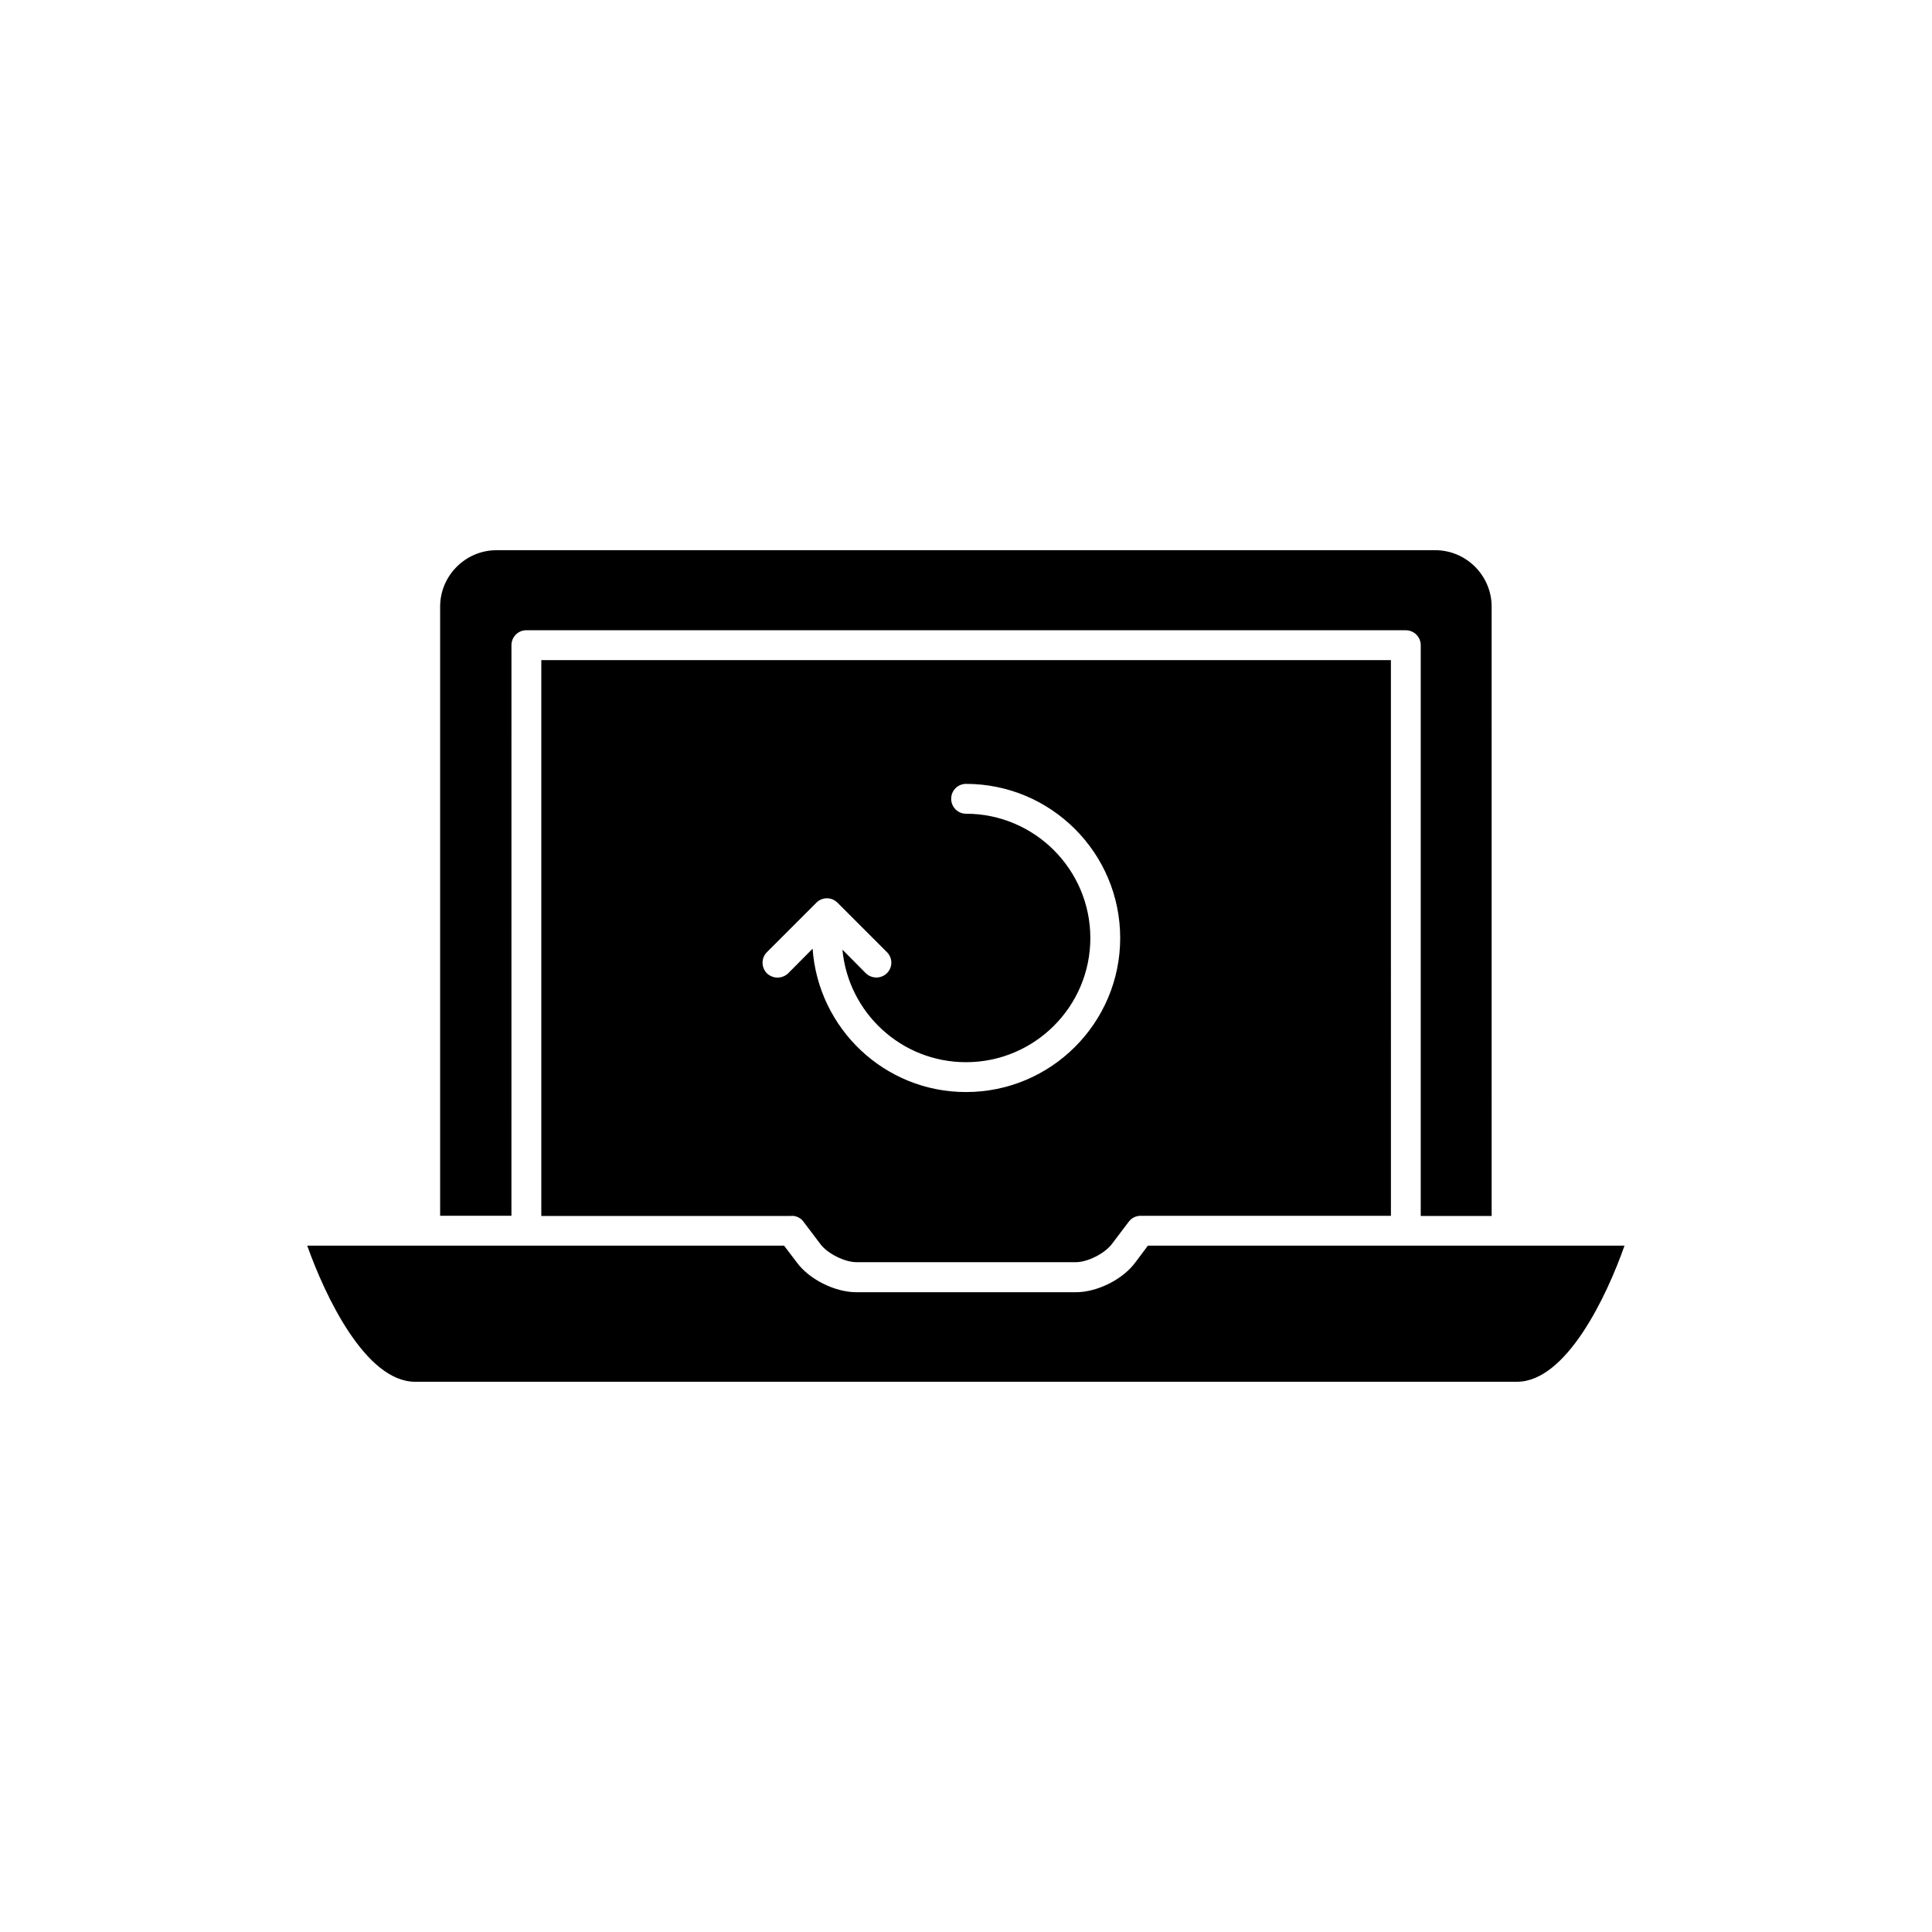
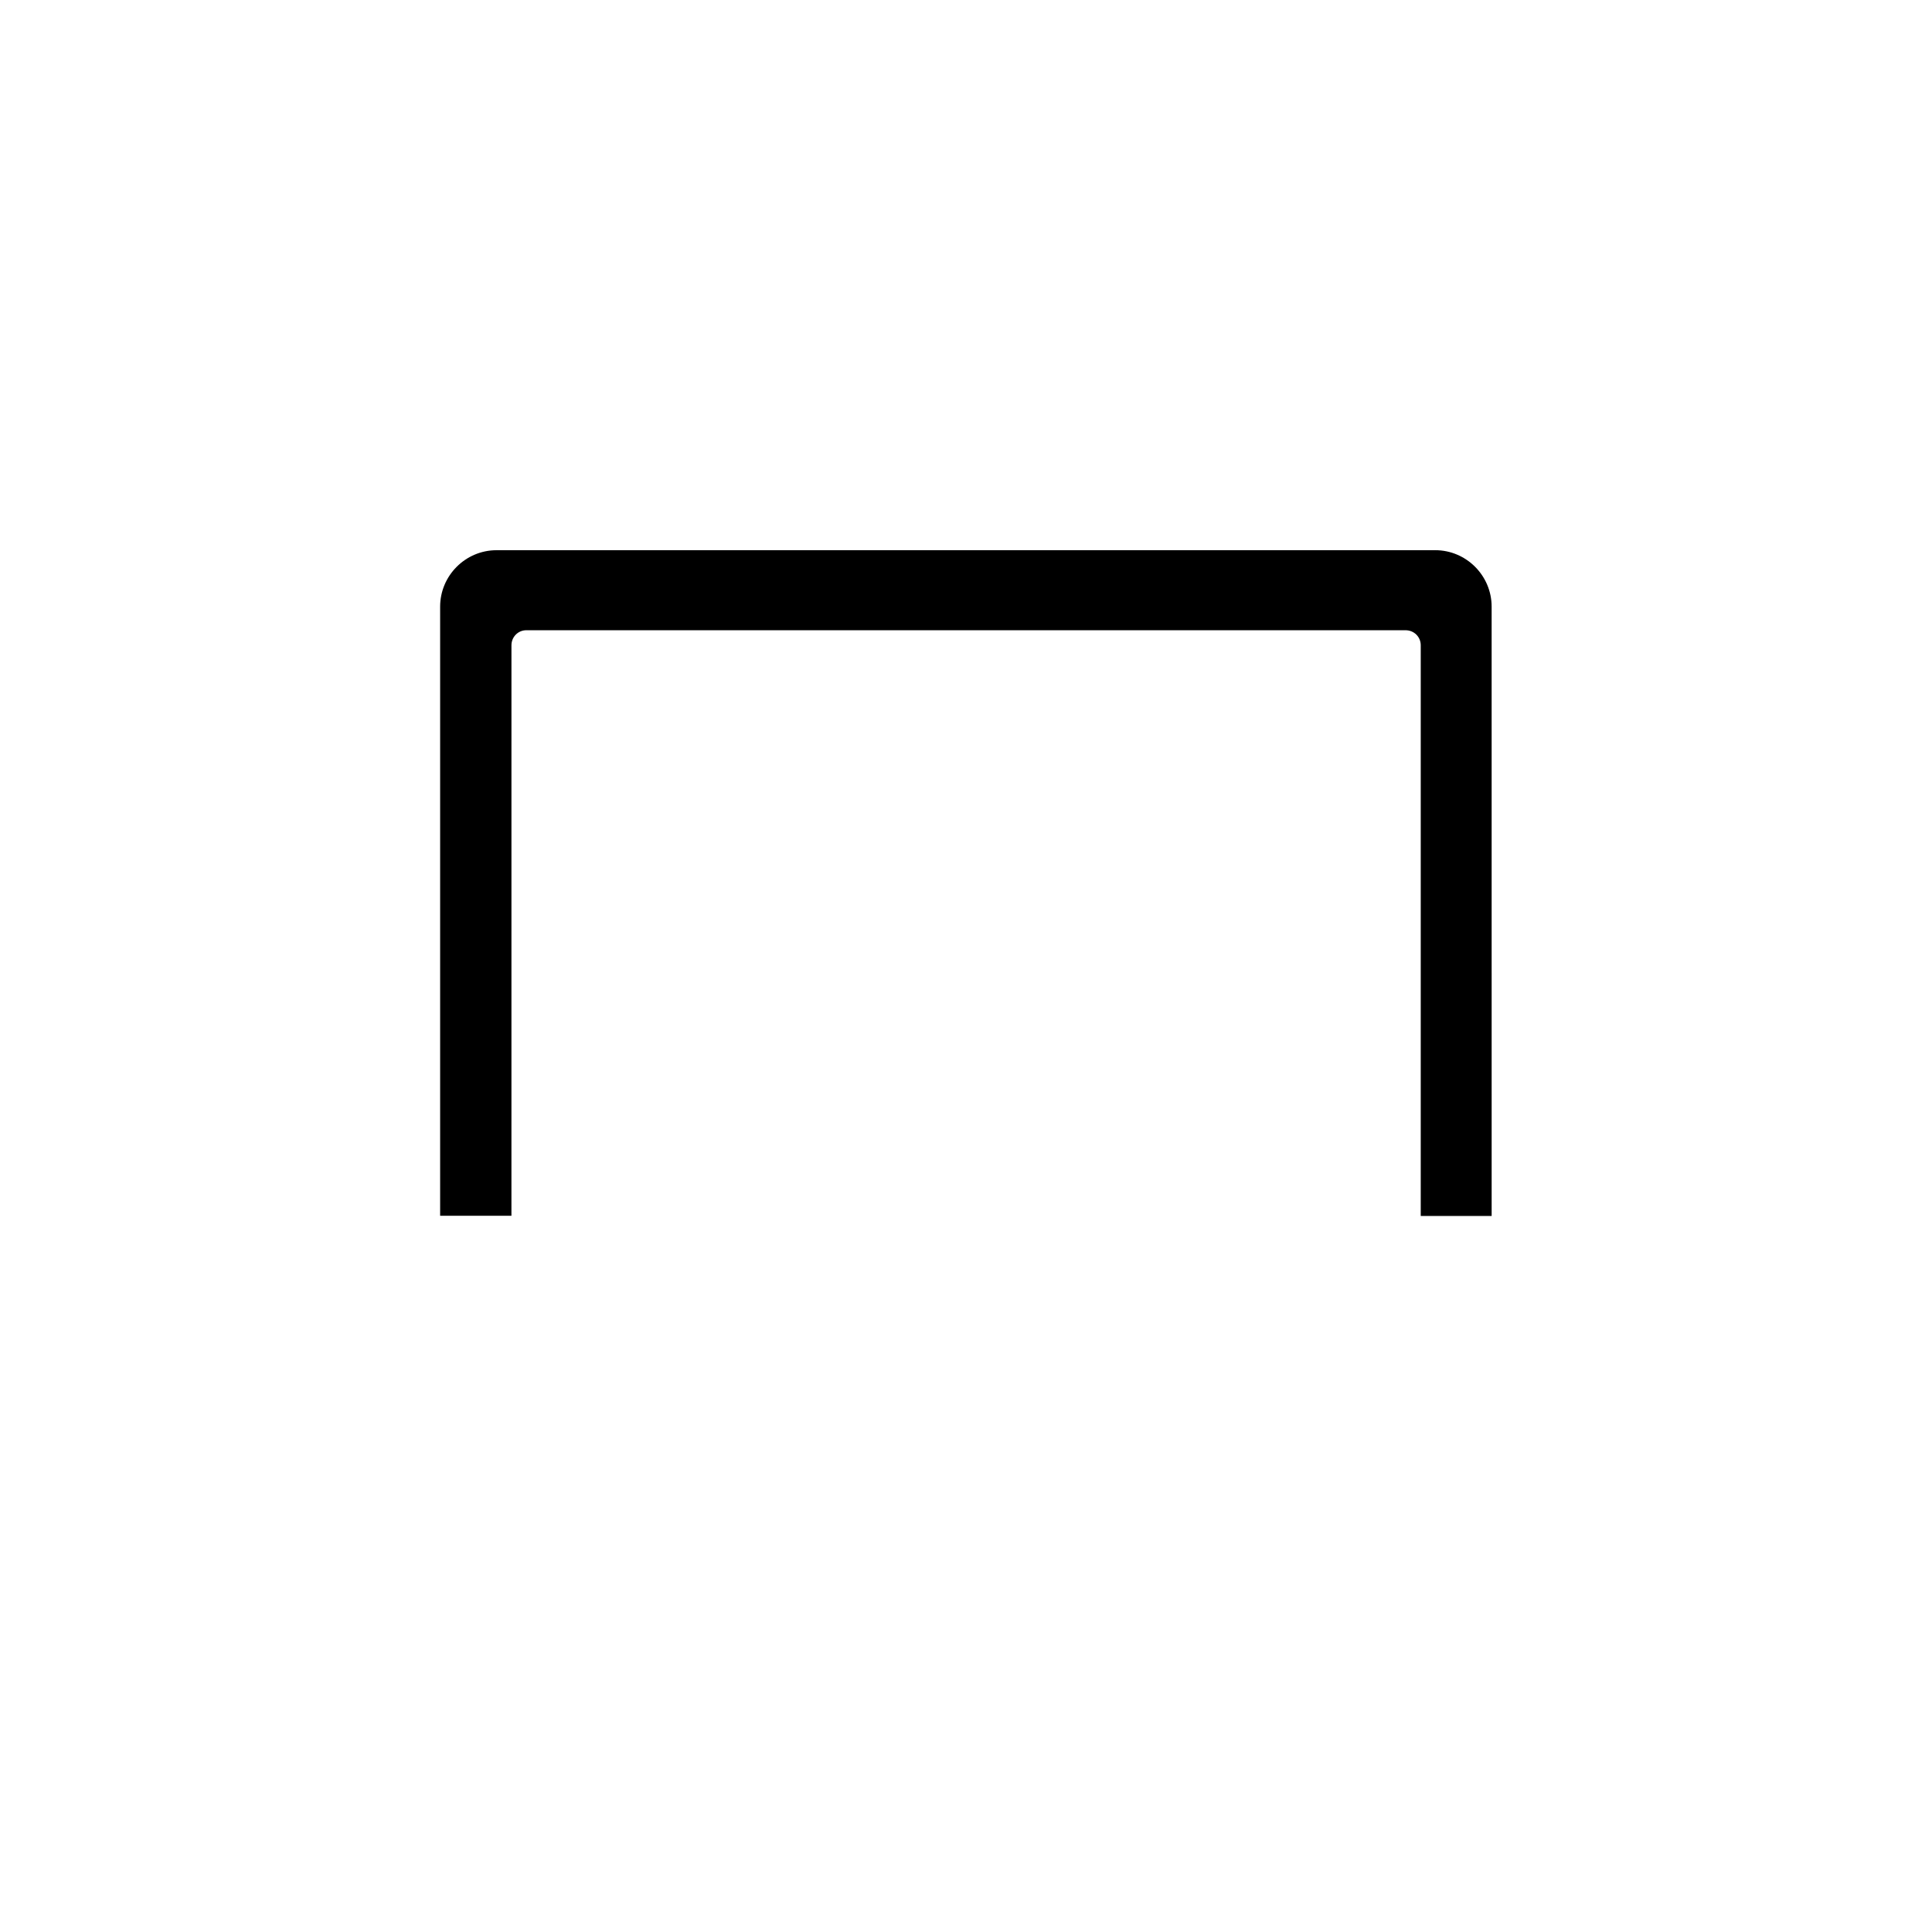
<svg xmlns="http://www.w3.org/2000/svg" fill="#000000" width="800px" height="800px" version="1.1" viewBox="144 144 512 512">
  <g>
    <path d="m279.54 315c0-2.215 1.762-3.981 3.93-3.981h233.01c2.266 0 4.031 1.762 4.031 3.981v151.24h18.793l-0.004-161.47c0-8.211-6.699-14.965-14.965-14.965l-248.73 0.004c-8.262 0-14.965 6.75-14.965 14.965v161.42h18.895z" />
-     <path d="m353.75 466.2c1.258 0 2.469 0.555 3.176 1.562l4.535 5.996c1.863 2.469 6.398 4.734 9.523 4.734h58.141c3.074 0 7.559-2.266 9.473-4.734l4.535-5.996c0.805-1.059 1.965-1.562 3.176-1.562h66.301l-0.008-147.26h-225.15v147.31h66.301zm-6.5-69.879 13.098-13.098c1.562-1.562 4.031-1.562 5.594 0l13.098 13.098c1.562 1.562 1.562 4.031 0 5.594-1.562 1.512-4.031 1.512-5.594 0l-6.195-6.25c1.562 16.727 15.617 29.828 32.75 29.828 18.188 0 32.949-14.762 32.949-32.898s-14.762-32.949-32.949-32.949c-2.168 0-3.93-1.762-3.93-3.981 0-2.168 1.762-3.93 3.93-3.93 22.52 0 40.859 18.289 40.859 40.859 0 22.469-18.289 40.809-40.859 40.809-21.562 0-39.145-16.777-40.656-37.988l-6.5 6.551c-0.758 0.703-1.766 1.105-2.824 1.105-1.008 0-1.965-0.402-2.769-1.109-1.562-1.609-1.562-4.078 0-5.641z" />
-     <path d="m448.21 474.11-3.328 4.434c-3.324 4.535-10.125 7.91-15.77 7.91h-58.137c-5.691 0-12.496-3.375-15.82-7.91l-3.375-4.434h-126.36c4.734 13.352 15.469 36.074 28.617 36.074h291.96c13.098 0 23.832-22.723 28.516-36.074z" />
  </g>
</svg>